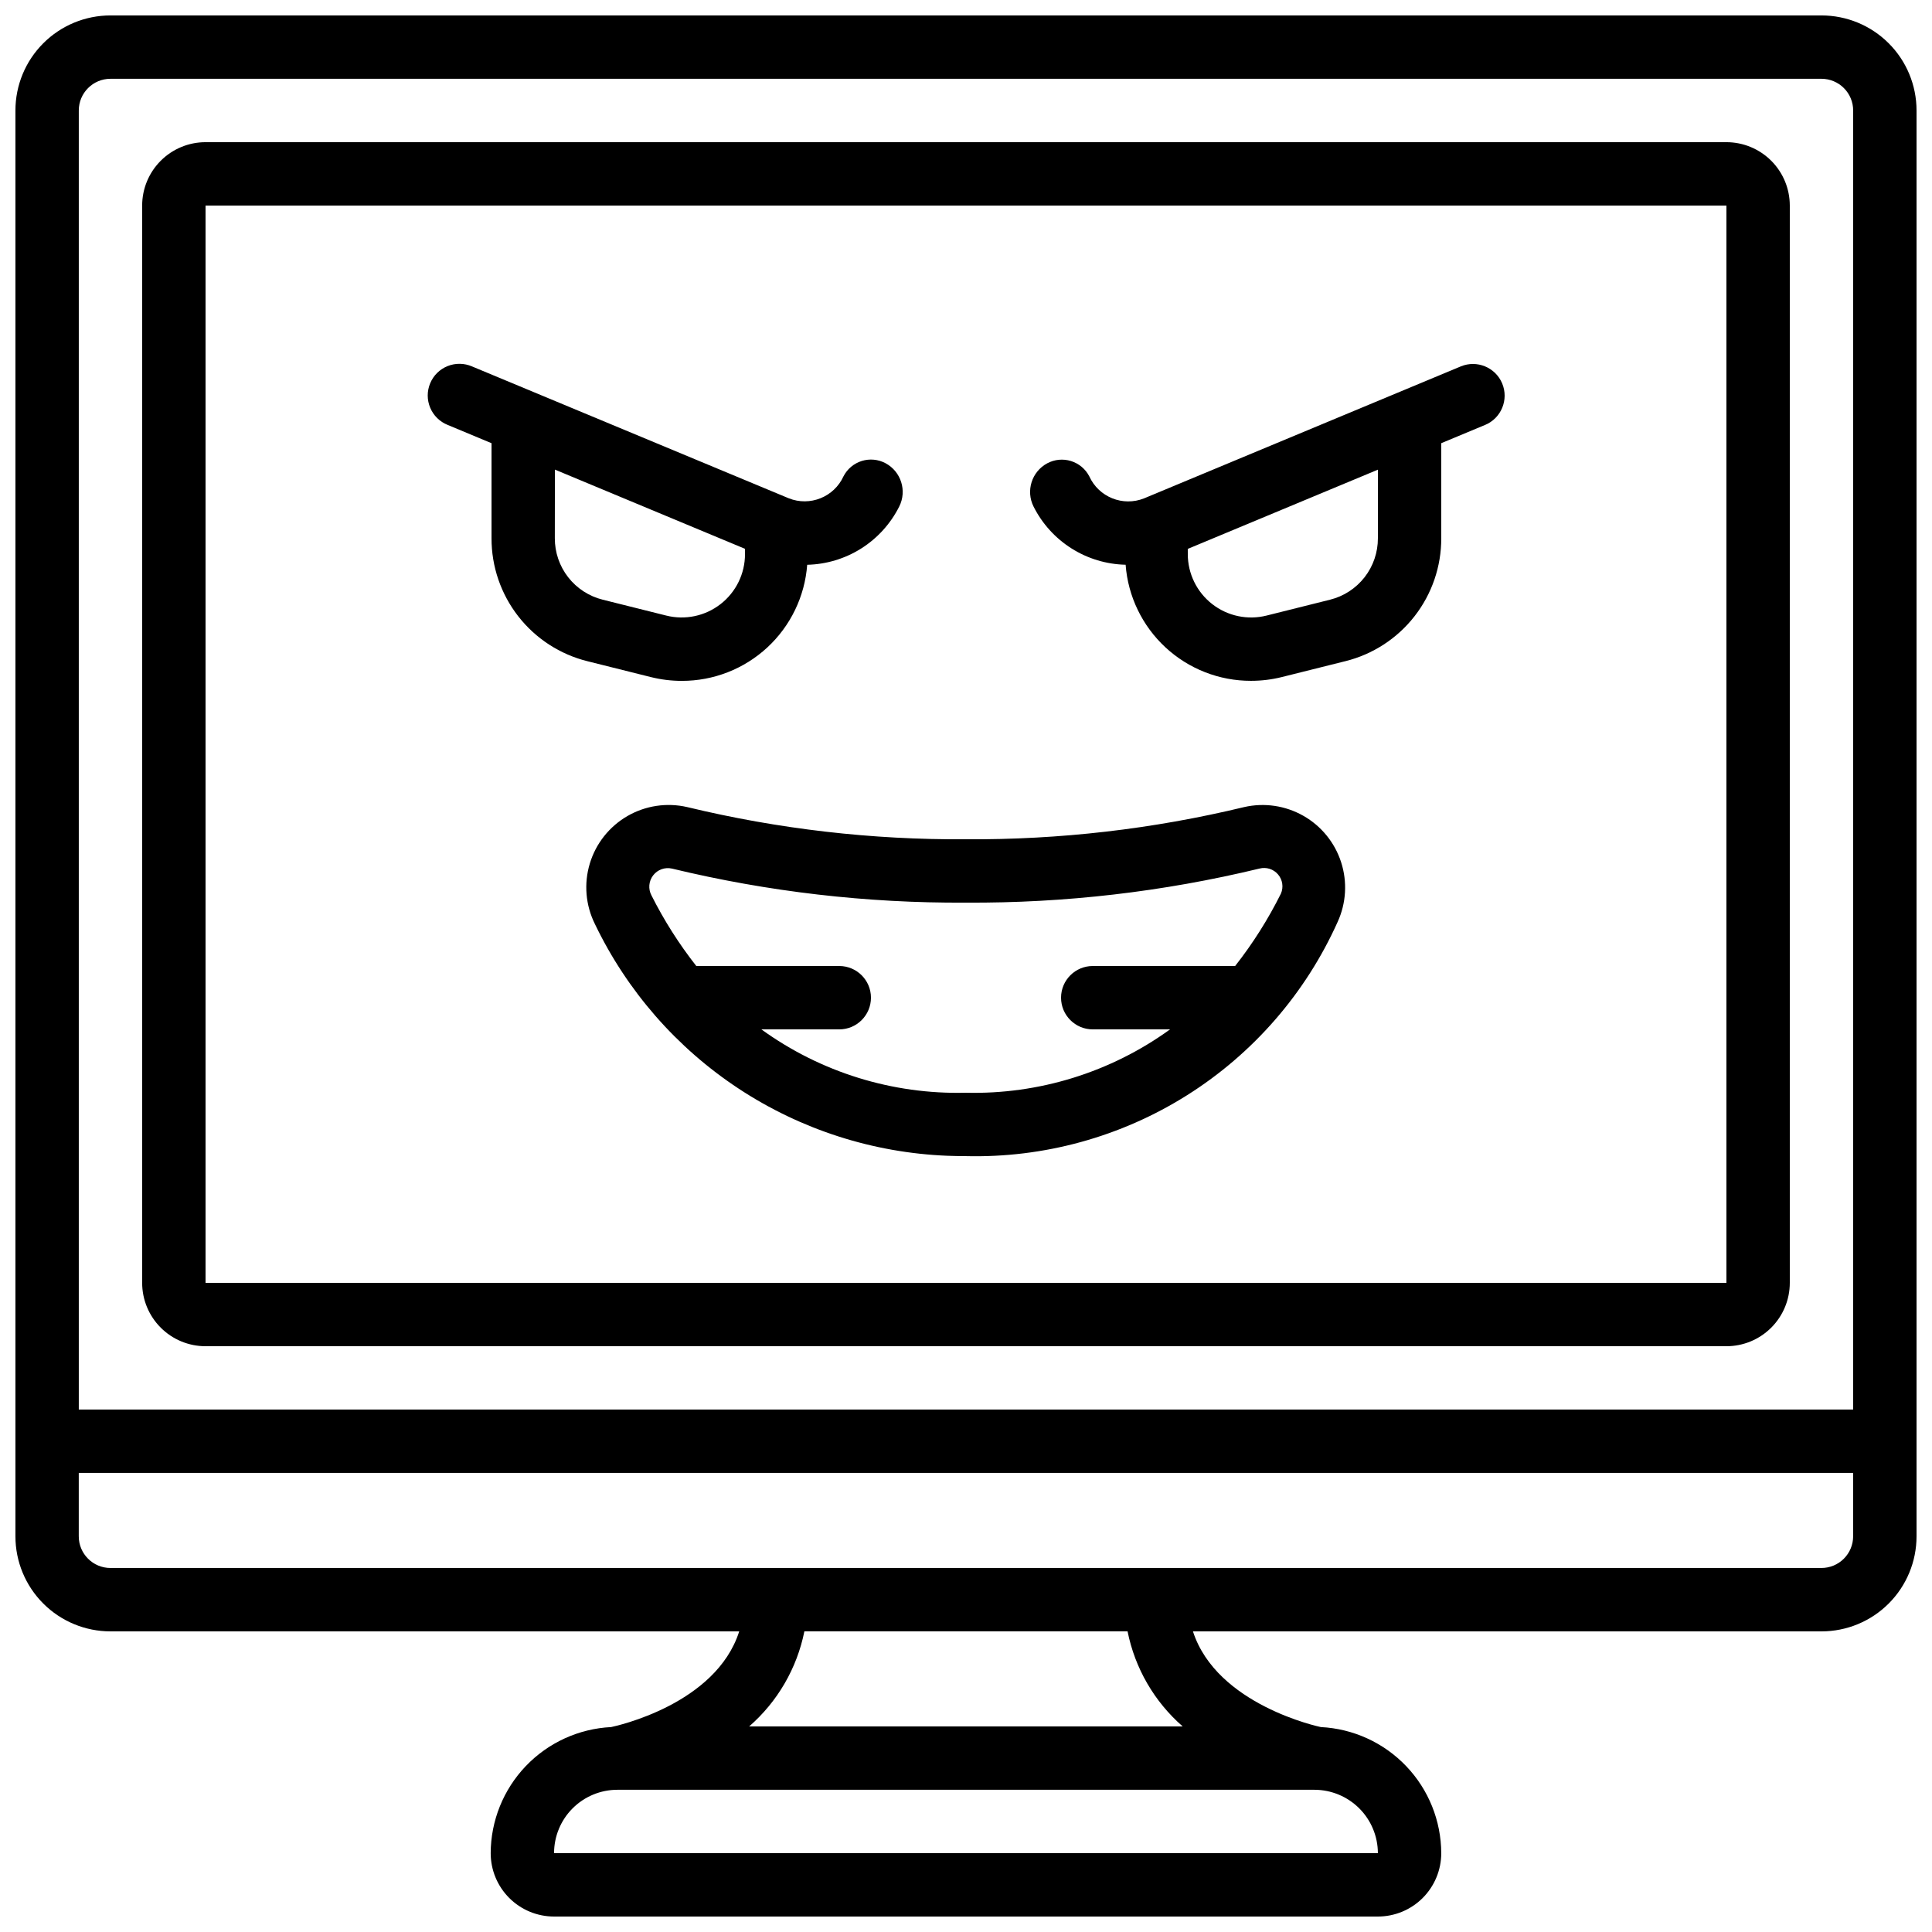
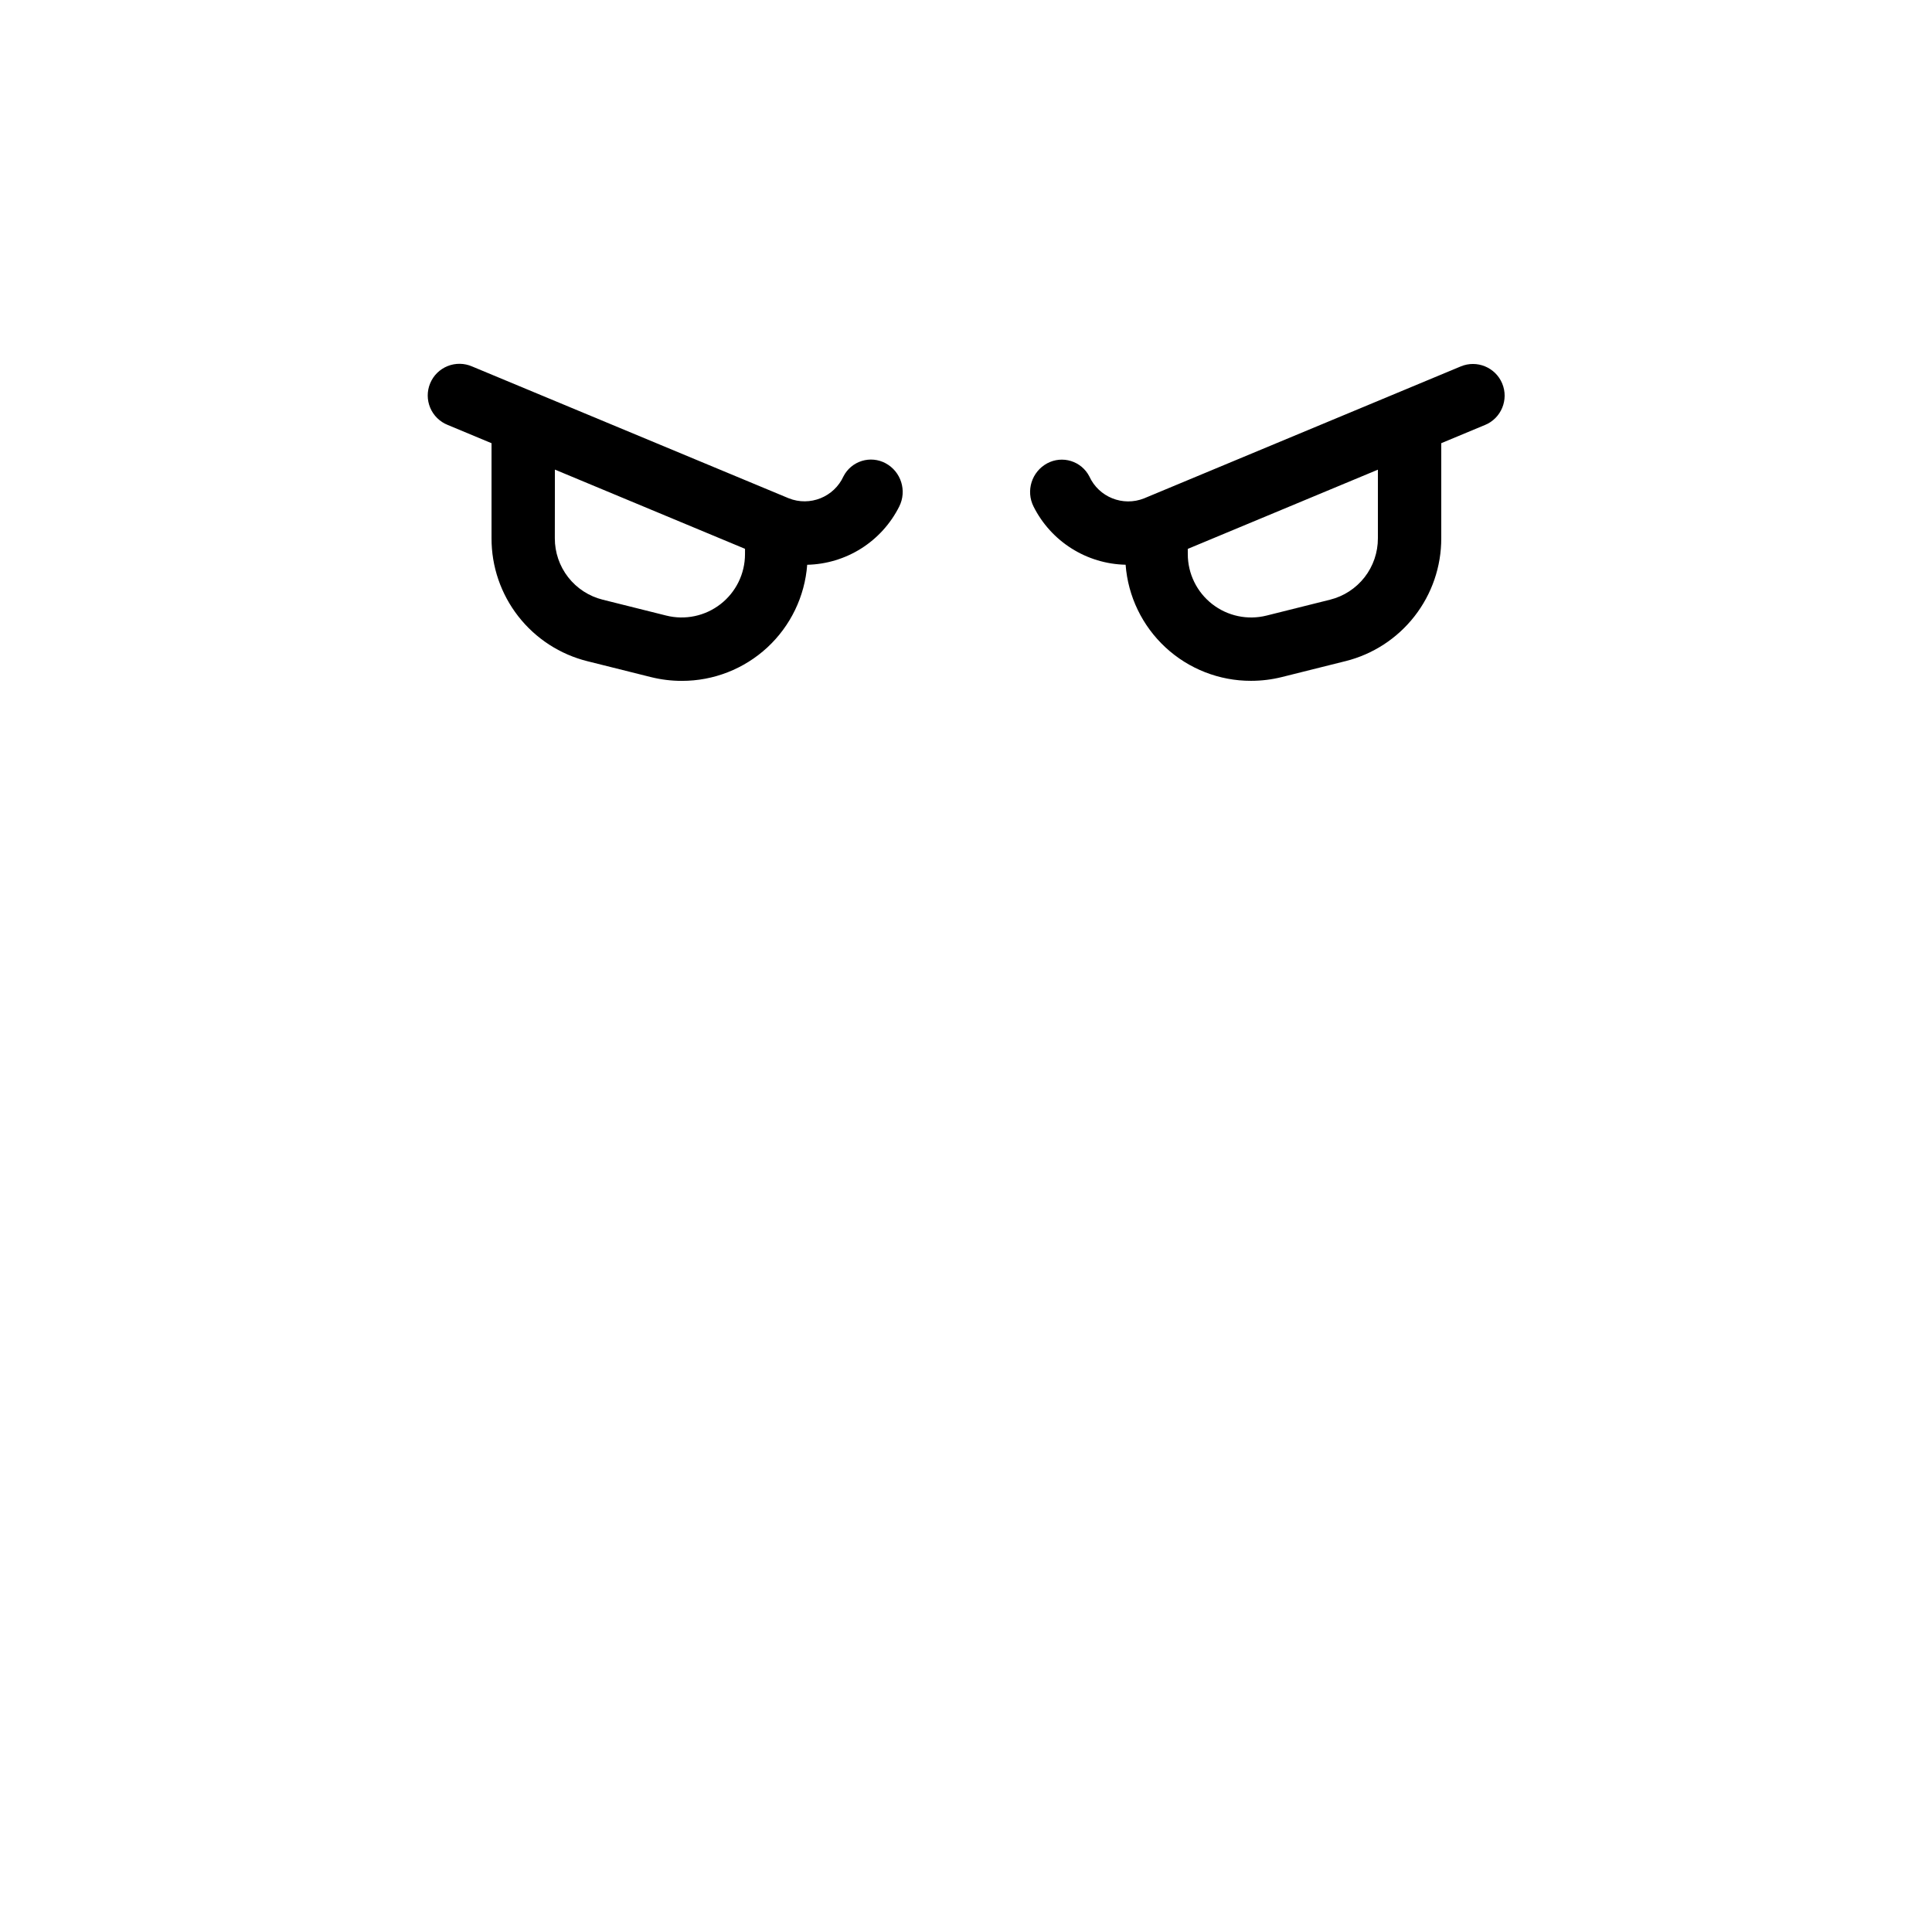
<svg xmlns="http://www.w3.org/2000/svg" width="800px" height="800px" version="1.1" viewBox="144 144 512 512">
  <defs>
    <clipPath id="a">
-       <path d="m148.09 148.09h503.81v503.81h-503.81z" />
-     </clipPath>
+       </clipPath>
  </defs>
-   <path d="m301.65 388.86c8.52 17.758 21.719 32.859 38.172 43.684 16.457 10.82 35.551 16.957 55.234 17.746 1.621 0.059 3.25 0.094 4.871 0.094h-0.004c20.715 0.516 41.125-5.098 58.66-16.137 17.535-11.043 31.418-27.02 39.902-45.922 2.277-4.977 2.609-10.625 0.926-15.832-1.68-5.207-5.25-9.594-10.008-12.297-4.758-2.707-10.355-3.531-15.688-2.312-24.16 5.828-48.941 8.691-73.793 8.531-24.844 0.164-49.617-2.699-73.773-8.523-5.402-1.254-11.082-0.406-15.883 2.371-4.801 2.781-8.363 7.285-9.965 12.594-1.602 5.312-1.121 11.035 1.348 16.004zm176.15-14.688c1.793-0.453 3.695 0.148 4.894 1.562 1.203 1.41 1.5 3.379 0.762 5.082-3.379 6.793-7.445 13.223-12.133 19.188h-37.734c-4.637 0-8.398 3.758-8.398 8.395s3.762 8.398 8.398 8.398h20.488c-15.723 11.375-34.75 17.277-54.152 16.793-19.402 0.48-38.426-5.418-54.148-16.793h20.637c4.637 0 8.398-3.762 8.398-8.398s-3.762-8.395-8.398-8.395h-37.887c-4.578-5.832-8.562-12.102-11.887-18.727-0.898-1.699-0.723-3.762 0.445-5.285 1.164-1.523 3.113-2.231 4.984-1.809 25.492 6.152 51.637 9.184 77.855 9.023 26.23 0.16 52.379-2.871 77.875-9.035z" />
  <path d="m442.3 293.66c0.629 8.379 4.406 16.203 10.57 21.91 6.164 5.707 14.258 8.871 22.656 8.855 2.769 0 5.527-0.336 8.211-1.008l16.793-4.199 0.004 0.004c7.269-1.809 13.723-6 18.328-11.906 4.609-5.906 7.106-13.184 7.086-20.676v-25.191l11.629-4.844h0.004c4.277-1.785 6.301-6.703 4.516-10.984-1.785-4.277-6.703-6.301-10.984-4.516l-83.918 34.965c-5.617 2.242-12.008-0.324-14.516-5.828-1.008-1.949-2.758-3.414-4.852-4.062-2.098-0.652-4.367-0.434-6.301 0.602-4.121 2.219-5.723 7.312-3.609 11.488 2.285 4.535 5.762 8.367 10.059 11.078 4.293 2.711 9.246 4.203 14.324 4.312zm16.473-4.199 50.383-20.992v18.172c0.012 3.746-1.23 7.387-3.531 10.34-2.305 2.953-5.531 5.047-9.164 5.949l-16.793 4.199c-5.019 1.266-10.344 0.141-14.426-3.043-4.082-3.184-6.469-8.07-6.465-13.246z" />
  <path d="m262.64 256.61 11.621 4.844v25.191c-0.02 7.496 2.477 14.777 7.09 20.688 4.609 5.906 11.07 10.098 18.344 11.902l16.793 4.199c2.684 0.668 5.438 1.008 8.203 1.004 8.398 0.016 16.492-3.148 22.656-8.852 6.164-5.707 9.941-13.535 10.57-21.914 5.082-0.117 10.035-1.613 14.332-4.328 4.293-2.719 7.769-6.555 10.051-11.094 2.106-4.18 0.5-9.273-3.617-11.488-1.934-1.035-4.203-1.254-6.297-0.602-2.094 0.648-3.84 2.113-4.848 4.062-2.512 5.504-8.902 8.07-14.523 5.824l-83.918-34.938c-2.066-0.895-4.402-0.926-6.488-0.086-2.086 0.84-3.746 2.481-4.609 4.559-0.867 2.074-0.863 4.41 0.012 6.484 0.871 2.074 2.539 3.711 4.629 4.543zm28.414 11.84 50.383 20.992-0.004 1.402c0 5.18-2.387 10.066-6.477 13.25-4.086 3.18-9.41 4.301-14.43 3.031l-16.793-4.199c-3.637-0.902-6.863-2.996-9.164-5.949-2.301-2.953-3.547-6.594-3.535-10.34z" />
  <g clip-path="url(#a)">
    <path d="m626.71 148.09h-453.43c-6.684 0-13.09 2.652-17.812 7.379-4.727 4.723-7.379 11.129-7.379 17.812v377.86c0 6.684 2.652 13.09 7.379 17.812 4.723 4.727 11.129 7.379 17.812 7.379h166.62c-6.18 19.387-32.672 25.09-33.941 25.359h0.004c-8.59 0.426-16.688 4.129-22.625 10.344-5.941 6.219-9.27 14.477-9.301 23.074 0 4.453 1.77 8.727 4.918 11.875 3.148 3.148 7.422 4.918 11.875 4.918h218.32c4.453 0 8.727-1.77 11.875-4.918s4.918-7.422 4.918-11.875c-0.031-8.594-3.356-16.852-9.293-23.066-5.934-6.219-14.027-9.922-22.613-10.352-0.312-0.066-27.574-5.793-33.898-25.359h166.57c6.684 0 13.09-2.652 17.812-7.379 4.727-4.723 7.379-11.129 7.379-17.812v-377.86c0-6.684-2.652-13.09-7.379-17.812-4.723-4.727-11.129-7.379-17.812-7.379zm-134.35 470.22c4.449 0.012 8.715 1.785 11.863 4.93 3.148 3.148 4.918 7.414 4.93 11.863h-218.32c0-4.453 1.77-8.727 4.918-11.875 3.148-3.148 7.422-4.918 11.875-4.918zm-149.82-16.793c7.523-6.555 12.664-15.41 14.629-25.191h85.648c1.953 9.777 7.09 18.633 14.602 25.191zm292.56-50.383c0 2.227-0.883 4.363-2.461 5.938-1.574 1.574-3.707 2.461-5.938 2.461h-453.43c-4.637 0-8.398-3.762-8.398-8.398v-16.793h470.22zm0-33.586h-470.22v-344.27c0-4.637 3.762-8.398 8.398-8.398h453.43c2.231 0 4.363 0.887 5.938 2.461 1.578 1.574 2.461 3.711 2.461 5.938z" />
  </g>
-   <path d="m601.52 181.68h-403.05c-4.457 0-8.727 1.77-11.875 4.922-3.152 3.148-4.922 7.418-4.922 11.875v285.49c0 4.457 1.77 8.727 4.922 11.875 3.148 3.152 7.418 4.922 11.875 4.922h403.05c4.453 0 8.723-1.77 11.875-4.922 3.148-3.148 4.918-7.418 4.918-11.875v-285.49c0-4.457-1.77-8.727-4.918-11.875-3.152-3.152-7.422-4.922-11.875-4.922zm0 302.29h-403.05v-285.49h403.05z" />
</svg>